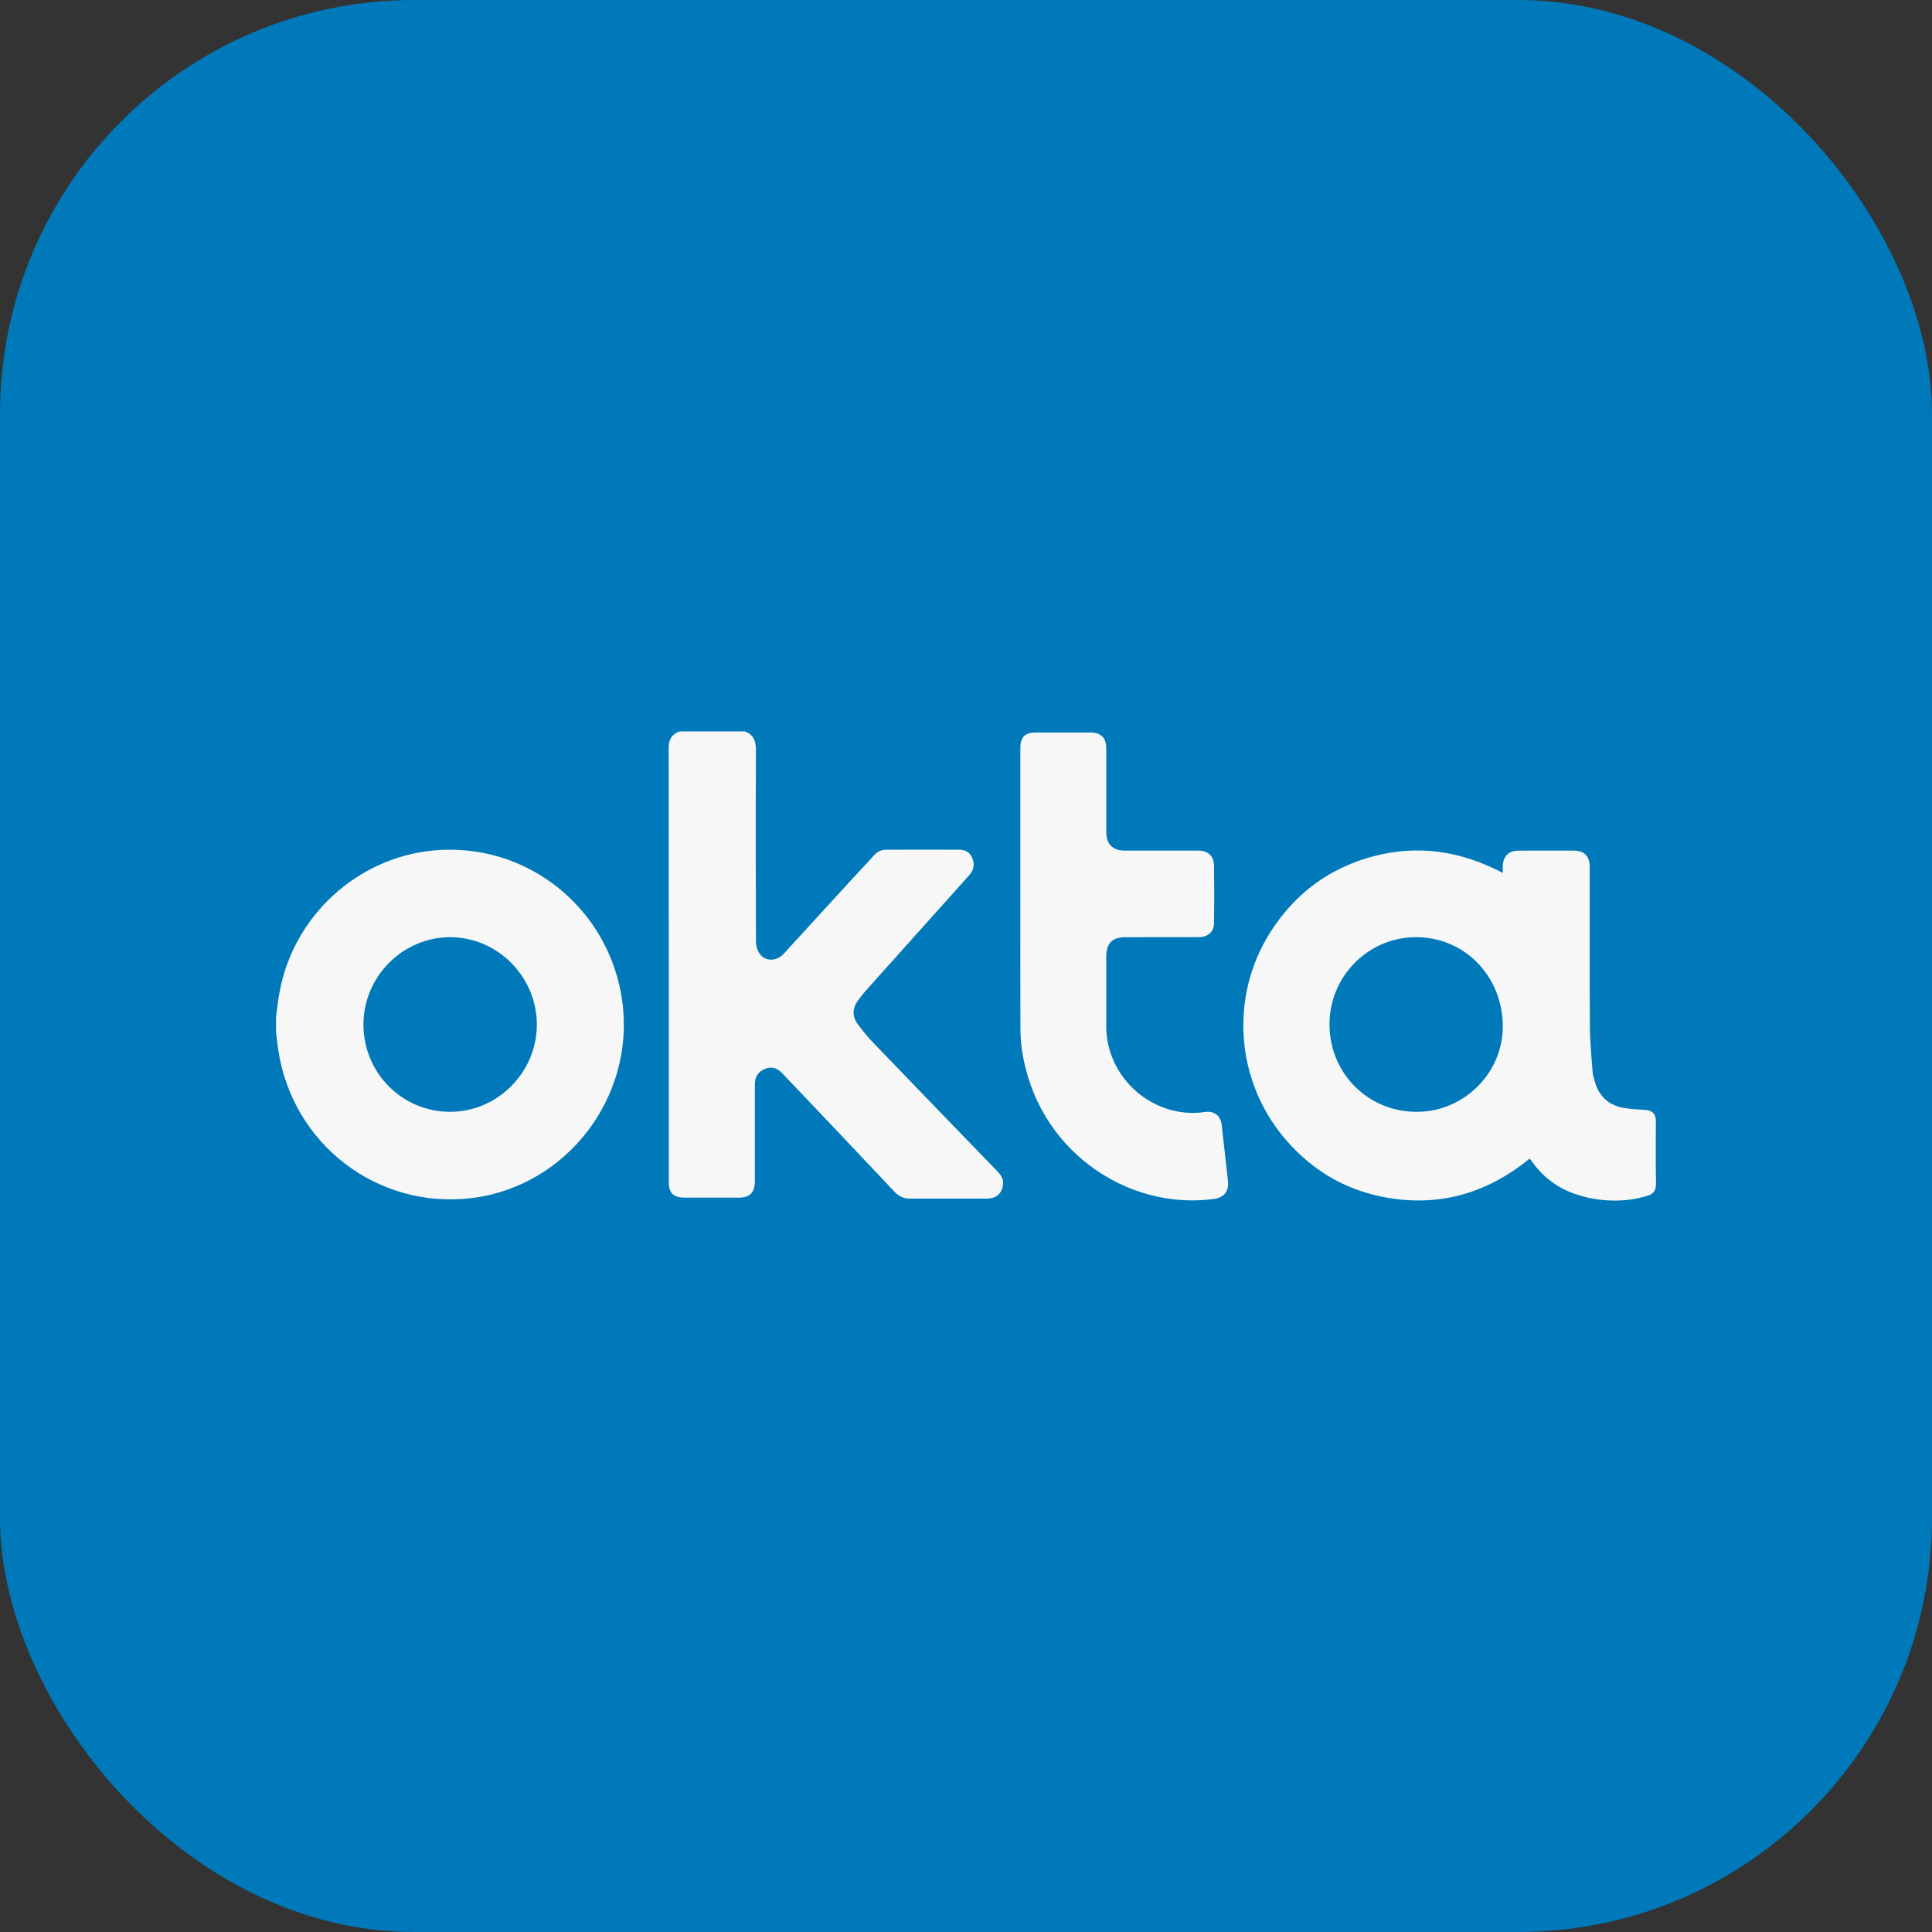
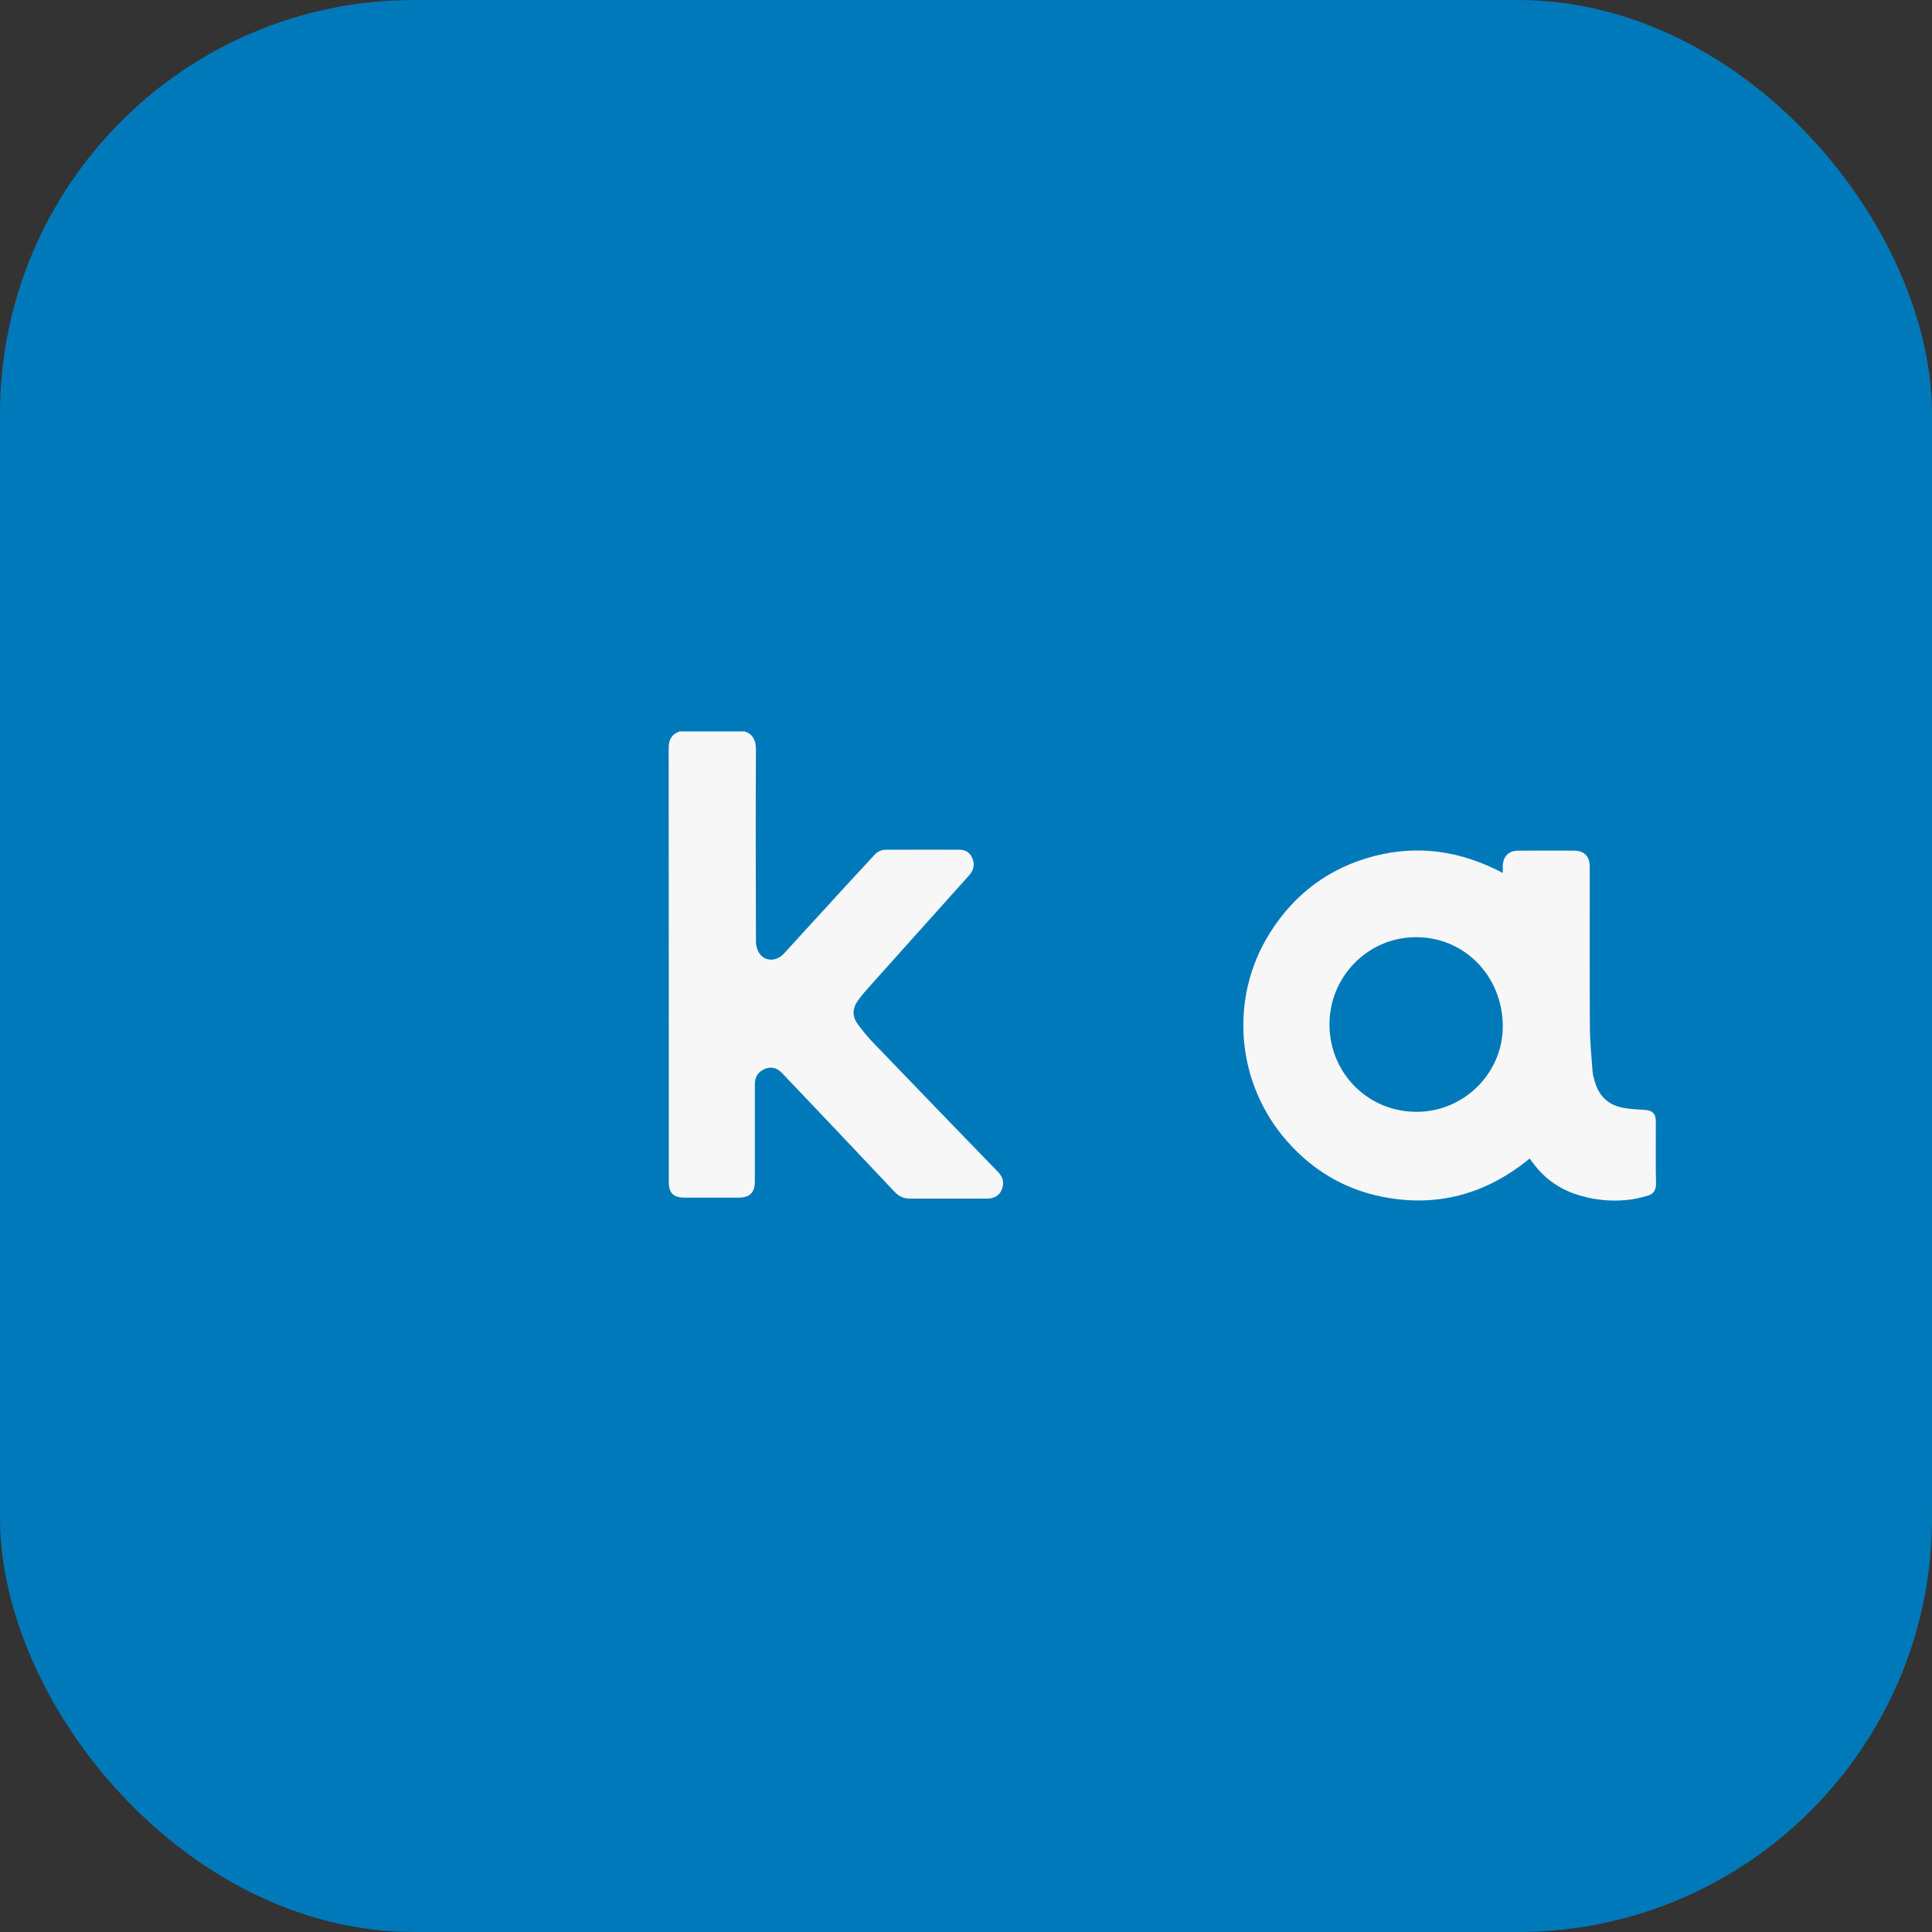
<svg xmlns="http://www.w3.org/2000/svg" width="140" height="140" viewBox="0 0 140 140" fill="none">
  <rect x="0" y="0" width="140" height="140" fill="#333333" stroke="none" />
  <rect width="140" height="140" rx="30" fill="#0079BA" />
  <g clip-path="url(#clip0_841_3615)">
    <path d="M53.963 53C54.603 53.224 54.78 53.688 54.777 54.349C54.757 58.974 54.761 63.599 54.779 68.224C54.78 68.53 54.879 68.892 55.06 69.13C55.492 69.699 56.289 69.662 56.797 69.107C58.422 67.332 60.044 65.555 61.671 63.781C62.228 63.173 62.8 62.579 63.351 61.965C63.589 61.7 63.878 61.576 64.215 61.575C65.981 61.568 67.747 61.569 69.514 61.573C69.945 61.575 70.28 61.765 70.453 62.171C70.649 62.633 70.565 63.052 70.228 63.427C68.19 65.697 66.156 67.971 64.121 70.243C63.631 70.79 63.138 71.335 62.654 71.887C62.483 72.082 62.328 72.292 62.174 72.501C61.755 73.074 61.744 73.662 62.167 74.228C62.491 74.662 62.829 75.09 63.203 75.48C66.232 78.631 69.267 81.777 72.311 84.914C72.68 85.294 72.784 85.696 72.602 86.179C72.429 86.635 72.066 86.855 71.502 86.856C69.646 86.858 67.789 86.856 65.933 86.856C65.483 86.856 65.135 86.695 64.811 86.35C62.103 83.469 59.378 80.606 56.654 77.741C56.293 77.361 55.84 77.27 55.389 77.472C54.917 77.683 54.698 78.062 54.699 78.578C54.7 80.925 54.699 83.272 54.699 85.618C54.699 86.41 54.336 86.783 53.545 86.785C52.24 86.79 50.934 86.789 49.63 86.785C48.785 86.783 48.462 86.457 48.462 85.618C48.462 75.144 48.464 64.668 48.454 54.194C48.454 53.587 48.685 53.204 49.239 53.001H53.965L53.963 53Z" fill="#F6F7F6" />
-     <path d="M20 73.68C20.088 73.065 20.153 72.445 20.267 71.836C21.29 66.377 25.866 62.171 31.358 61.633C38.134 60.969 44.176 65.785 45.095 72.582C46.029 79.498 41.062 85.978 34.183 86.816C27.363 87.647 21.191 82.921 20.163 76.077C20.097 75.643 20.053 75.206 20 74.769C20 74.407 20 74.044 20 73.681V73.68ZM32.614 80.566C36.055 80.567 38.897 77.712 38.901 74.249C38.904 70.789 36.062 67.918 32.629 67.912C29.191 67.906 26.343 70.764 26.337 74.225C26.331 77.739 29.128 80.565 32.614 80.566Z" fill="#F6F7F6" />
    <path d="M108.897 63.256C108.897 63.042 108.891 62.888 108.897 62.734C108.926 62.049 109.332 61.643 110.014 61.641C111.342 61.634 112.67 61.637 113.997 61.639C114.813 61.64 115.198 62.025 115.198 62.844C115.2 66.698 115.185 70.552 115.209 74.406C115.215 75.49 115.325 76.575 115.404 77.659C115.423 77.904 115.501 78.147 115.569 78.386C115.873 79.447 116.571 80.09 117.646 80.28C118.152 80.37 118.672 80.397 119.187 80.426C119.731 80.457 119.989 80.704 119.989 81.248C119.989 82.755 119.971 84.263 120.001 85.77C120.01 86.244 119.806 86.522 119.415 86.639C118.913 86.79 118.392 86.909 117.871 86.958C116.592 87.08 115.331 86.934 114.113 86.512C112.888 86.088 111.885 85.345 111.105 84.301C111.025 84.192 110.943 84.085 110.845 83.954C107.696 86.531 104.137 87.52 100.149 86.72C97.413 86.171 95.119 84.799 93.267 82.698C89.552 78.484 89.046 72.306 92.038 67.577C93.834 64.739 96.355 62.867 99.595 62.031C102.822 61.198 105.902 61.677 108.898 63.256H108.897ZM108.897 74.297C108.85 70.661 106.054 67.861 102.522 67.913C99.058 67.964 96.294 70.828 96.34 74.318C96.387 77.851 99.217 80.615 102.738 80.567C106.161 80.52 108.941 77.689 108.897 74.297Z" fill="#F6F7F6" />
-     <path d="M73.937 64.644C73.937 61.175 73.937 57.706 73.937 54.237C73.937 53.407 74.257 53.082 75.076 53.08C76.381 53.078 77.686 53.078 78.991 53.08C79.799 53.082 80.163 53.452 80.164 54.269C80.165 56.275 80.164 58.282 80.164 60.288C80.164 61.166 80.624 61.635 81.495 61.637C83.273 61.641 85.051 61.638 86.829 61.639C87.531 61.639 87.962 62.021 87.973 62.728C87.994 64.123 87.992 65.517 87.974 66.911C87.966 67.518 87.518 67.908 86.879 67.909C85.113 67.914 83.347 67.91 81.58 67.912C80.596 67.912 80.165 68.349 80.164 69.346C80.164 71.024 80.163 72.702 80.164 74.379C80.167 78.143 83.603 81.125 87.309 80.581C87.985 80.482 88.454 80.845 88.53 81.523C88.68 82.874 88.831 84.226 88.983 85.577C89.067 86.332 88.701 86.78 87.958 86.881C81.642 87.738 75.079 83.294 74.048 76.031C73.972 75.495 73.944 74.947 73.942 74.404C73.933 71.151 73.938 67.897 73.938 64.643L73.937 64.644Z" fill="#F6F7F6" />
  </g>
  <defs>
    <clipPath id="clip0_841_3615">
      <rect width="100" height="34" fill="white" transform="translate(20 53)" />
    </clipPath>
  </defs>
</svg>